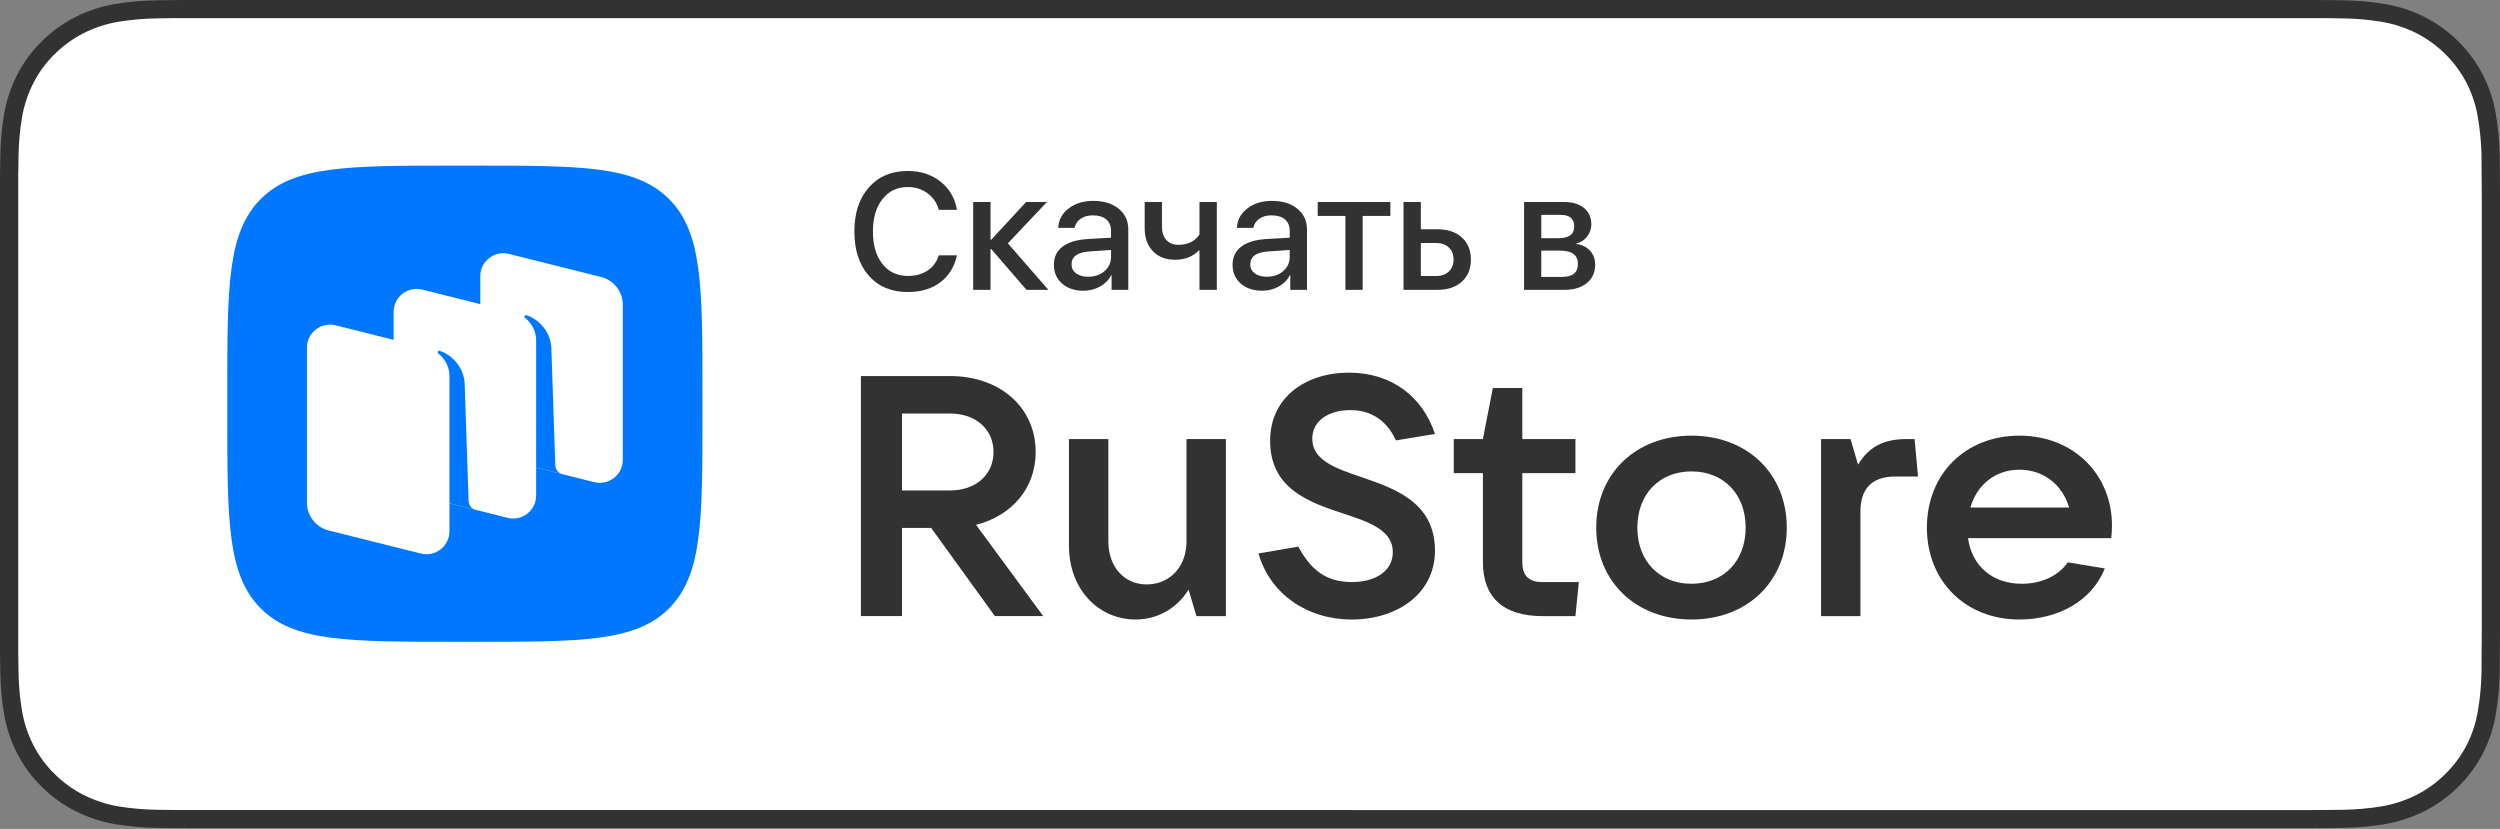
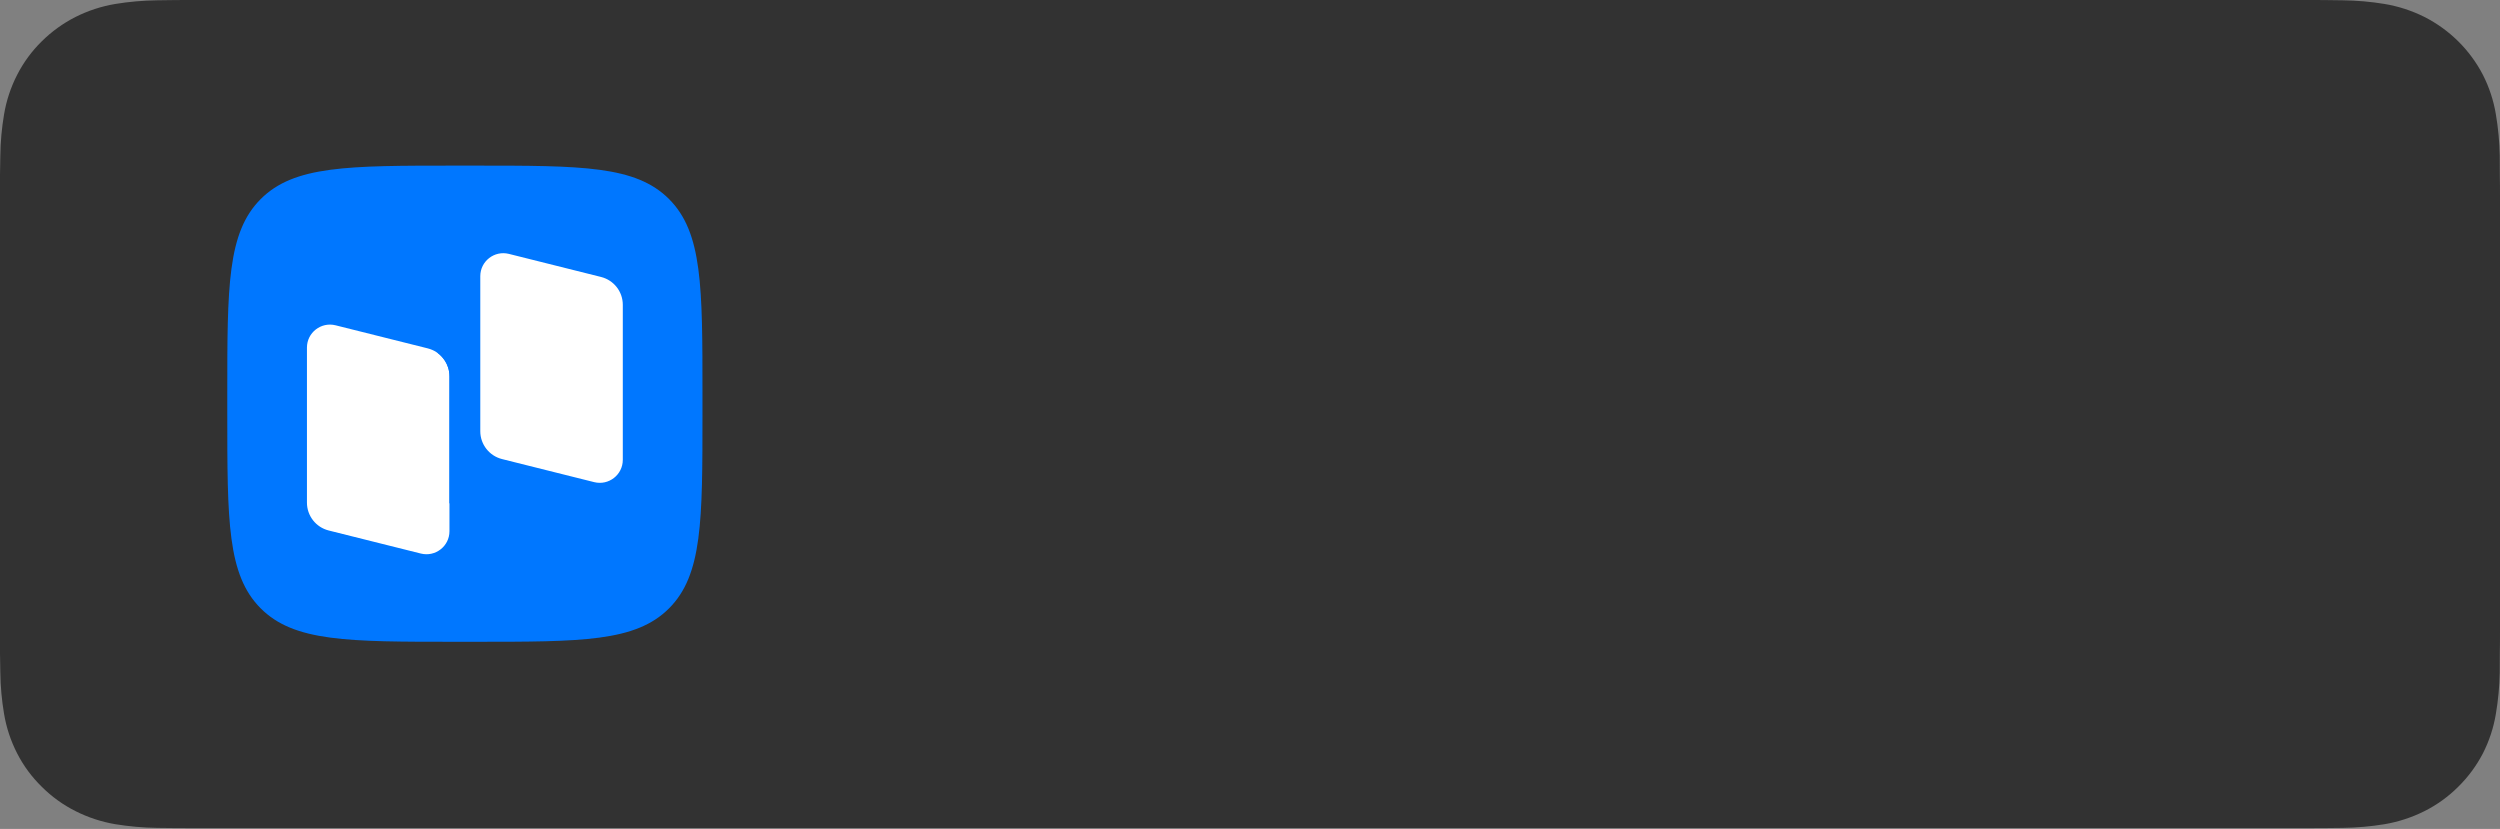
<svg xmlns="http://www.w3.org/2000/svg" width="190" height="63" viewBox="0 0 190 63" fill="none">
  <rect x="0" y="0" width="190" height="63" fill="#808080" stroke="none" />
  <g clip-path="url(#clip0_1026_1896)">
    <path d="M174.869 2.70722e-06H15.139C14.557 2.70722e-06 13.982 2.70713e-06 13.401 0.003C12.915 0.006 12.432 0.015 11.942 0.023C10.876 0.036 9.812 0.129 8.76 0.301C7.709 0.478 6.692 0.81 5.742 1.288C4.793 1.769 3.926 2.395 3.172 3.142C2.414 3.887 1.782 4.749 1.301 5.693C0.818 6.635 0.484 7.645 0.309 8.688C0.132 9.729 0.037 10.782 0.024 11.838C0.009 12.32 0.008 12.804 0 13.287V49.656C0.008 50.144 0.009 50.617 0.024 51.106C0.037 52.162 0.132 53.215 0.309 54.256C0.483 55.299 0.818 56.31 1.301 57.252C1.782 58.194 2.414 59.051 3.172 59.792C3.923 60.543 4.79 61.169 5.742 61.647C6.692 62.126 7.709 62.46 8.76 62.639C9.812 62.811 10.876 62.904 11.942 62.918C12.432 62.928 12.915 62.934 13.401 62.934C13.982 62.938 14.557 62.938 15.139 62.938H174.869C175.441 62.938 176.02 62.938 176.59 62.934C177.075 62.934 177.571 62.928 178.055 62.918C179.118 62.904 180.18 62.812 181.23 62.639C182.284 62.459 183.304 62.125 184.259 61.647C185.211 61.169 186.078 60.543 186.828 59.792C187.583 59.048 188.216 58.191 188.703 57.252C189.183 56.309 189.515 55.299 189.686 54.256C189.863 53.215 189.962 52.162 189.981 51.106C189.987 50.617 189.987 50.144 189.987 49.656C190 49.084 190 48.516 190 47.935V15.005C190 14.428 190 13.857 189.987 13.287C189.987 12.804 189.987 12.32 189.981 11.838C189.962 10.782 189.863 9.729 189.686 8.688C189.515 7.646 189.183 6.636 188.703 5.693C187.723 3.8 186.17 2.26 184.259 1.288C183.304 0.811 182.284 0.479 181.23 0.301C180.18 0.128 179.118 0.035 178.055 0.023C177.571 0.015 177.075 0.006 176.59 0.003C176.02 -0 175.441 2.70722e-06 174.869 2.70722e-06Z" fill="#323232" />
-     <path d="M13.408 61.561C12.924 61.561 12.452 61.555 11.972 61.544C10.978 61.531 9.986 61.445 9.005 61.287C8.089 61.131 7.203 60.84 6.374 60.425C5.553 60.013 4.804 59.473 4.156 58.826C3.498 58.186 2.951 57.443 2.536 56.628C2.115 55.808 1.825 54.928 1.673 54.021C1.51 53.045 1.422 52.059 1.409 51.071C1.399 50.739 1.386 49.634 1.386 49.634V13.287C1.386 13.287 1.4 12.199 1.409 11.879C1.421 10.892 1.509 9.907 1.672 8.934C1.823 8.023 2.114 7.141 2.535 6.318C2.949 5.504 3.493 4.761 4.147 4.119C4.799 3.47 5.551 2.927 6.373 2.51C7.2 2.096 8.085 1.807 8.998 1.654C9.983 1.494 10.979 1.408 11.976 1.396L13.409 1.377H176.582L178.033 1.397C179.021 1.408 180.007 1.494 180.984 1.653C181.905 1.808 182.8 2.098 183.636 2.515C185.284 3.356 186.625 4.687 187.47 6.322C187.885 7.14 188.171 8.014 188.32 8.917C188.485 9.898 188.577 10.891 188.596 11.886C188.601 12.332 188.601 12.81 188.601 13.287C188.613 13.877 188.613 14.438 188.613 15.005V47.934C188.613 48.506 188.613 49.064 188.601 49.626C188.601 50.138 188.601 50.607 188.595 51.089C188.576 52.066 188.486 53.041 188.323 54.005C188.175 54.92 187.886 55.806 187.466 56.633C187.048 57.439 186.503 58.175 185.853 58.813C185.204 59.464 184.454 60.008 183.631 60.422C182.797 60.841 181.905 61.132 180.984 61.287C180.002 61.446 179.01 61.532 178.016 61.544C177.549 61.555 177.063 61.561 176.59 61.561L174.869 61.564L13.408 61.561Z" fill="white" />
    <path fill-rule="evenodd" clip-rule="evenodd" d="M34.608 48.776C26.436 48.776 22.35 48.776 19.811 46.233C17.273 43.689 17.273 39.594 17.273 31.406V29.958C17.273 21.769 17.273 17.675 19.811 15.131C22.35 12.587 26.436 12.587 34.608 12.587H36.053C44.225 12.587 48.311 12.587 50.85 15.131C53.388 17.675 53.388 21.769 53.388 29.958V31.406C53.388 39.594 53.388 43.689 50.85 46.233C48.311 48.776 44.225 48.776 36.053 48.776H34.608Z" fill="#0077FF" />
    <path d="M38.157 34.89C37.184 34.647 36.502 33.774 36.502 32.774V20.989C36.502 19.852 37.573 19.019 38.678 19.296L45.677 21.048C46.65 21.291 47.333 22.164 47.333 23.164V34.949C47.333 36.085 46.261 36.919 45.156 36.642L38.157 34.89Z" fill="white" />
    <path d="M24.983 40.317C24.01 40.074 23.328 39.201 23.328 38.201L23.328 26.416C23.328 25.279 24.4 24.446 25.505 24.723L32.504 26.475C33.477 26.718 34.159 27.59 34.159 28.591V40.376C34.159 41.512 33.088 42.346 31.983 42.069L24.983 40.317Z" fill="white" />
-     <path d="M31.571 37.603C30.598 37.36 29.915 36.488 29.915 35.487V23.702C29.915 22.566 30.987 21.733 32.092 22.009L39.091 23.761C40.064 24.005 40.746 24.877 40.746 25.877V37.663C40.746 38.799 39.675 39.632 38.57 39.355L31.571 37.603Z" fill="white" />
    <path d="M36.151 38.754C35.845 38.675 35.627 38.404 35.616 38.087L35.311 29.087C35.223 27.896 34.341 26.948 33.419 26.669C33.367 26.654 33.312 26.675 33.281 26.719C33.25 26.765 33.262 26.827 33.305 26.861C33.533 27.038 34.16 27.614 34.16 28.608L34.158 38.247L36.151 38.754Z" fill="#0077FF" />
-     <path d="M42.74 36.036C42.434 35.96 42.215 35.689 42.204 35.373L41.9 26.373C41.812 25.182 40.929 24.235 40.007 23.956C39.955 23.94 39.9 23.961 39.87 24.006C39.838 24.051 39.85 24.114 39.894 24.148C40.121 24.324 40.748 24.901 40.748 25.895L40.746 35.537L42.74 36.036Z" fill="#0077FF" />
-     <path d="M74.179 39.888C76.914 39.19 78.711 37.094 78.711 34.351C78.711 30.961 76.002 28.58 72.199 28.58H65.427V46.823H68.552V40.121H70.766L75.611 46.823H79.284L74.179 39.888ZM72.199 31.427C74.153 31.427 75.507 32.617 75.507 34.351C75.507 36.084 74.153 37.275 72.199 37.275H68.552V31.427H72.199Z" fill="#323232" />
    <path d="M86.319 47.083C87.96 47.083 89.47 46.229 90.33 44.806L90.929 46.824H93.169V33.368H90.174V41.157C90.174 43.072 88.897 44.417 87.152 44.417C85.433 44.417 84.235 43.072 84.235 41.157V33.368H81.24V41.493C81.24 44.728 83.427 47.083 86.319 47.083Z" fill="#323232" />
-     <path d="M102.728 47.083C106.193 47.083 109.058 45.116 109.058 41.855C109.058 38.207 106.062 37.146 103.483 36.266C101.478 35.593 99.733 34.972 99.733 33.342C99.733 31.919 101.061 31.168 102.624 31.168C104.265 31.168 105.437 32.022 106.089 33.471L109.058 32.98C108.12 30.133 105.75 28.322 102.52 28.322C99.186 28.322 96.529 30.237 96.529 33.497C96.529 37.172 99.524 38.181 102.103 39.035C104.082 39.682 105.854 40.303 105.854 41.959C105.854 43.408 104.525 44.236 102.754 44.236C100.722 44.236 99.628 43.279 98.665 41.545L95.643 42.062C96.529 45.142 99.342 47.083 102.728 47.083Z" fill="#323232" />
    <path d="M117.206 44.237C116.191 44.237 115.696 43.745 115.696 42.736V35.956H119.733V33.368H115.696V29.487H113.456L112.701 33.368H110.486V35.956H112.701V42.736C112.701 45.375 114.237 46.824 117.206 46.824H119.733L119.993 44.237H117.206Z" fill="#323232" />
    <path d="M128.554 47.083C132.8 47.083 135.795 44.185 135.795 40.097C135.795 36.008 132.8 33.11 128.554 33.11C124.308 33.11 121.313 36.008 121.313 40.097C121.313 44.185 124.308 47.083 128.554 47.083ZM128.554 44.366C126.105 44.366 124.439 42.633 124.439 40.097C124.439 37.561 126.105 35.827 128.554 35.827C131.003 35.827 132.67 37.561 132.67 40.097C132.67 42.633 131.003 44.366 128.554 44.366Z" fill="#323232" />
    <path d="M141.394 46.824V38.88C141.394 37.172 142.228 36.214 144.051 36.214H145.77L145.509 33.368H144.937C143.348 33.368 142.123 33.808 141.212 35.309L140.639 33.368H138.399V46.824H141.394Z" fill="#323232" />
    <path d="M160.509 39.941C160.509 36.06 157.592 33.11 153.476 33.11C149.361 33.11 146.444 36.034 146.444 40.097C146.444 44.159 149.361 47.083 153.476 47.083C156.29 47.083 158.947 45.764 159.963 43.202L157.149 42.736C156.498 43.693 155.248 44.366 153.659 44.366C151.367 44.366 149.856 42.969 149.57 40.899H160.457C160.484 40.614 160.509 40.304 160.509 39.941ZM153.476 35.697C155.352 35.697 156.759 36.888 157.253 38.57H149.752C150.247 36.836 151.653 35.697 153.476 35.697Z" fill="#323232" />
    <path d="M68.993 22.194C67.746 22.194 66.758 21.78 66.03 20.953C65.298 20.125 64.932 19.004 64.932 17.591C64.932 16.189 65.3 15.073 66.036 14.241C66.768 13.409 67.754 12.993 68.993 12.993C69.966 12.993 70.796 13.264 71.483 13.805C72.166 14.349 72.581 15.065 72.728 15.95H71.348C71.205 15.425 70.921 15.005 70.496 14.69C70.066 14.374 69.565 14.216 68.993 14.216C68.187 14.216 67.545 14.521 67.067 15.132C66.584 15.747 66.343 16.566 66.343 17.591C66.343 18.627 66.582 19.449 67.061 20.055C67.539 20.666 68.185 20.971 68.999 20.971C69.588 20.971 70.089 20.834 70.502 20.559C70.911 20.285 71.193 19.899 71.348 19.404H72.728C72.536 20.285 72.115 20.969 71.465 21.456C70.811 21.948 69.987 22.194 68.993 22.194ZM79.678 22.028H78.016L75.329 18.924H75.28V22.028H73.961V15.353H75.28V18.224H75.329L77.985 15.353H79.568L76.599 18.494L79.678 22.028ZM82.702 21.032C83.197 21.032 83.61 20.891 83.941 20.608C84.272 20.322 84.438 19.959 84.438 19.52V18.998L82.818 19.109C81.898 19.166 81.438 19.494 81.438 20.092C81.438 20.379 81.553 20.606 81.782 20.774C82.011 20.946 82.317 21.032 82.702 21.032ZM82.346 22.096C81.68 22.096 81.138 21.916 80.721 21.555C80.303 21.19 80.095 20.711 80.095 20.117C80.095 19.535 80.314 19.078 80.751 18.746C81.185 18.414 81.815 18.221 82.641 18.168L84.438 18.064V17.547C84.438 17.166 84.315 16.874 84.07 16.669C83.828 16.468 83.485 16.367 83.039 16.367C82.679 16.367 82.375 16.453 82.125 16.626C81.88 16.798 81.729 17.029 81.671 17.32H80.426C80.447 16.73 80.706 16.24 81.205 15.851C81.704 15.462 82.328 15.267 83.076 15.267C83.89 15.267 84.538 15.466 85.02 15.863C85.507 16.261 85.75 16.79 85.75 17.449V22.028H84.481V20.916H84.45C84.266 21.276 83.984 21.563 83.604 21.776C83.223 21.989 82.804 22.096 82.346 22.096ZM91.16 22.028V19.035H91.111C90.649 19.506 90.046 19.742 89.302 19.742C88.586 19.742 88.022 19.52 87.609 19.078C87.2 18.648 86.996 18.064 86.996 17.326V15.353H88.308V17.234C88.308 17.656 88.419 17.99 88.639 18.236C88.86 18.482 89.165 18.605 89.553 18.605C90.277 18.605 90.813 18.343 91.16 17.818V15.353H92.479V22.028H91.16ZM96.282 21.032C96.777 21.032 97.19 20.891 97.521 20.608C97.852 20.322 98.018 19.959 98.018 19.52V18.998L96.399 19.109C95.479 19.166 95.019 19.494 95.019 20.092C95.019 20.379 95.133 20.606 95.362 20.774C95.591 20.946 95.898 21.032 96.282 21.032ZM95.926 22.096C95.26 22.096 94.718 21.916 94.301 21.555C93.884 21.19 93.675 20.711 93.675 20.117C93.675 19.535 93.894 19.078 94.332 18.746C94.765 18.414 95.395 18.221 96.221 18.168L98.018 18.064V17.547C98.018 17.166 97.895 16.874 97.65 16.669C97.409 16.468 97.065 16.367 96.619 16.367C96.26 16.367 95.955 16.453 95.706 16.626C95.46 16.798 95.309 17.029 95.252 17.32H94.007C94.027 16.73 94.287 16.24 94.785 15.851C95.284 15.462 95.908 15.267 96.656 15.267C97.47 15.267 98.118 15.466 98.601 15.863C99.087 16.261 99.331 16.79 99.331 17.449V22.028H98.061V20.916H98.03C97.846 21.276 97.564 21.563 97.184 21.776C96.803 21.989 96.384 22.096 95.926 22.096ZM105.667 16.41H103.563V22.028H102.25V16.41H100.146V15.353H105.667V16.41ZM107.985 18.47V20.977H109.151C109.551 20.977 109.873 20.862 110.114 20.633C110.351 20.403 110.47 20.1 110.47 19.723C110.47 19.342 110.349 19.037 110.108 18.808C109.871 18.582 109.551 18.47 109.151 18.47H107.985ZM106.667 15.353H107.985V17.425H109.255C110.028 17.425 110.643 17.631 111.101 18.046C111.559 18.459 111.788 19.018 111.788 19.723C111.788 20.428 111.559 20.989 111.101 21.407C110.643 21.821 110.028 22.028 109.255 22.028H106.667V15.353ZM117.137 16.331V18.101H118.468C119.249 18.101 119.639 17.804 119.639 17.209C119.639 16.623 119.296 16.331 118.609 16.331H117.137ZM117.137 19.047V21.045H118.726C119.523 21.045 119.922 20.715 119.922 20.055C119.922 19.383 119.468 19.047 118.56 19.047H117.137ZM115.83 15.353H118.867C119.509 15.353 120.016 15.505 120.388 15.808C120.756 16.111 120.94 16.525 120.94 17.05C120.94 17.398 120.831 17.709 120.615 17.984C120.398 18.263 120.13 18.433 119.811 18.494V18.543C120.237 18.601 120.58 18.771 120.842 19.053C121.103 19.34 121.234 19.691 121.234 20.104C121.234 20.694 121.026 21.162 120.609 21.506C120.188 21.854 119.617 22.028 118.897 22.028H115.83V15.353Z" fill="#323232" />
  </g>
  <defs>
    <clipPath id="clip0_1026_1896">
      <rect width="190" height="62.938" fill="white" />
    </clipPath>
  </defs>
</svg>